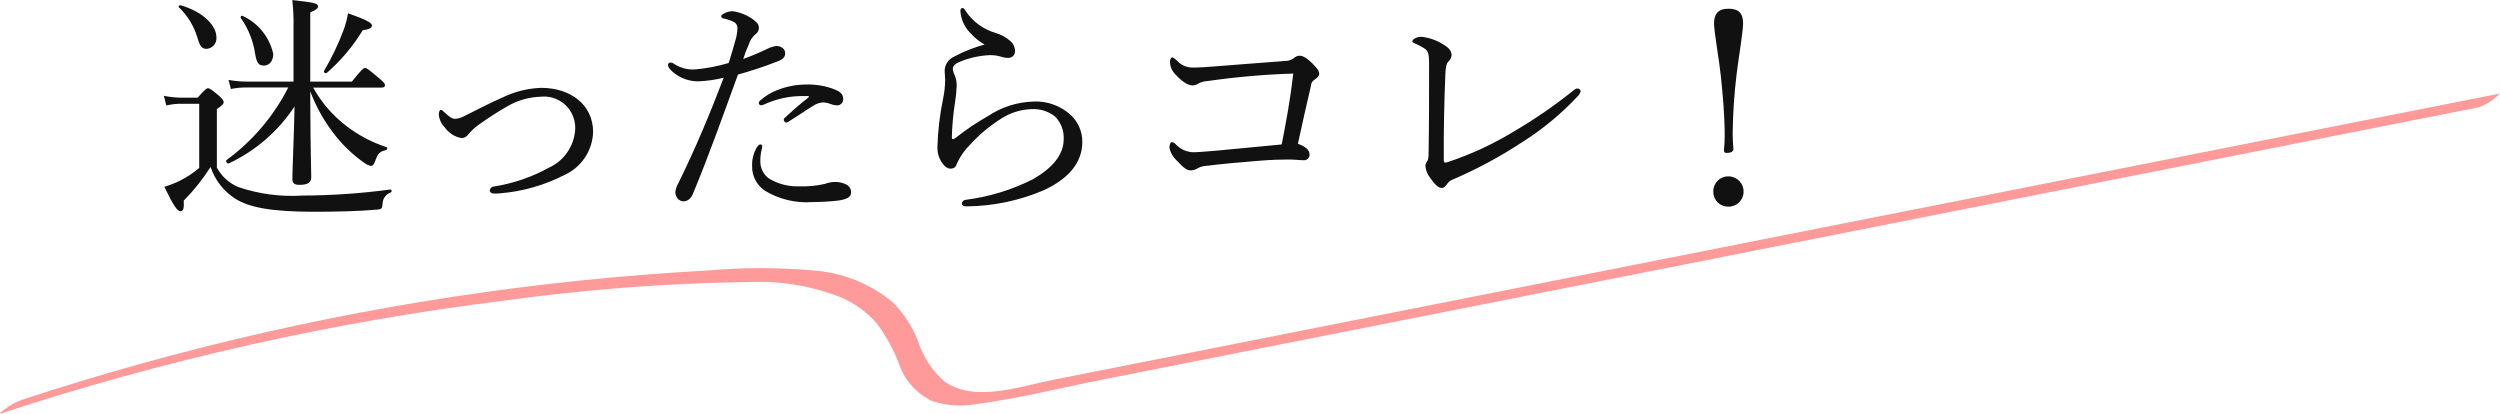
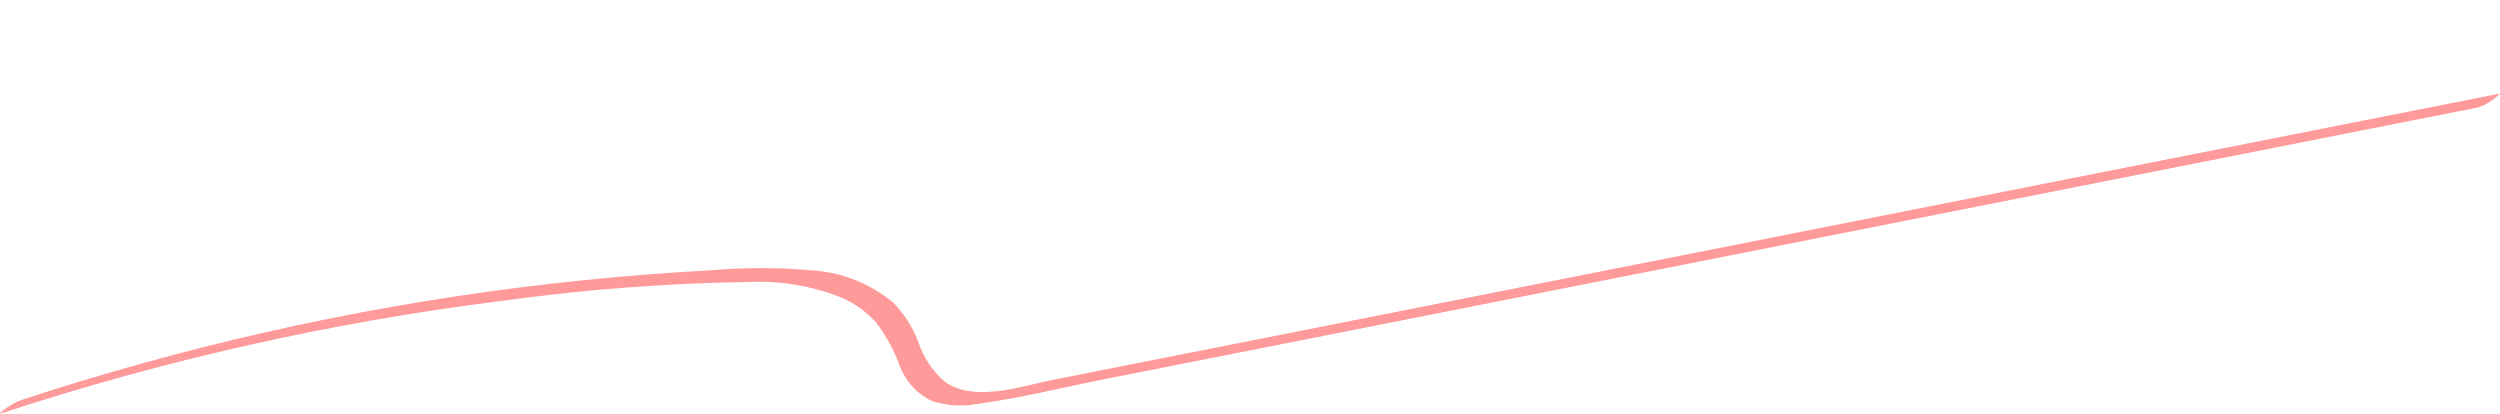
<svg xmlns="http://www.w3.org/2000/svg" id="_レイヤー_1" data-name="レイヤー_1" version="1.1" viewBox="0 0 165.325 27.349">
  <defs>
    <style>
      .st0 {
        fill: none;
      }

      .st1 {
        fill: #111;
      }

      .st2 {
        fill: #ff9a9a;
      }

      .st3 {
        clip-path: url(#clippath);
      }
    </style>
    <clipPath id="clippath">
      <rect class="st0" y="6.184" width="165.325" height="21.165" />
    </clipPath>
  </defs>
  <g id="lead-1">
    <g id="_グループ_29" data-name="グループ_29">
      <g class="st3">
        <g id="_グループ_29-2" data-name="グループ_29-2">
          <path id="_パス_12" data-name="パス_12" class="st2" d="M.112,27.328c10.781-3.541,21.88-6.032,33.141-7.437,5.407-.75,10.856-1.165,16.314-1.243,2.09-.09,4.175.267,6.116,1.047.868.384,1.644.95,2.275,1.66.637.846,1.147,1.779,1.517,2.771.376,1.059,1.16,1.923,2.177,2.4.944.307,1.95.373,2.926.193,2.827-.375,5.641-1.084,8.438-1.638l17.304-3.422,34.614-6.849,34.613-6.85,4.326-.856c.351-.11.68-.281.972-.505.173-.12.332-.26.475-.415l-34.773,6.881-34.774,6.881-17.307,3.425-8.814,1.744c-2.139.423-5.225,1.538-7.2.108-.814-.721-1.419-1.647-1.752-2.682-.37-.956-.936-1.825-1.66-2.551-1.497-1.238-3.345-1.975-5.283-2.106-2.296-.203-4.604-.203-6.9,0-2.812.153-5.62.374-8.423.662-11.268,1.159-22.398,3.405-33.234,6.706-1.277.389-2.549.792-3.817,1.209-.38.147-.738.347-1.061.595-.075.053-.527.376-.209.271" />
        </g>
      </g>
    </g>
-     <path id="_パス_74" data-name="パス_74" class="st1" d="M15.27,5.884c.347-.071.701-.104,1.056-.1h2.736c-.964,1.899-2.361,3.543-4.08,4.8-.08.064.032.272.144.224,1.772-.829,3.278-2.133,4.352-3.768-.032,1.792-.144,4.224-.144,4.768,0,.3.112.416.464.416.544,0,.784-.144.784-.5,0-.512-.048-1.584-.064-5.072v-.608c.399,1.057.96,2.045,1.664,2.928.544.686,1.184,1.289,1.9,1.792.131.103.285.174.448.208.112,0,.176-.064.272-.3.192-.544.32-.656.7-.736.1-.016.16-.176.048-.208-.968-.318-1.875-.799-2.68-1.424-.884-.681-1.619-1.536-2.16-2.512h4.528c.16,0,.224-.064.224-.16s-.08-.192-.4-.464c-.7-.592-.816-.672-.912-.672-.112,0-.224.08-.88.9h-2.752V.82c.416-.176.512-.272.512-.4,0-.192-.224-.256-1.7-.416.067.6.094,1.204.08,1.808v3.584h-3.084c-.408,0-.815-.038-1.216-.112l.16.6ZM14.342,7.216c.4-.288.448-.352.448-.464,0-.1-.064-.192-.3-.416-.528-.432-.624-.5-.736-.5-.1,0-.176.064-.688.624h-.98c-.419.003-.838-.038-1.248-.124l.16.64c.356-.087.722-.125,1.088-.112h1.088v4.24c-.39.334-.82.619-1.28.848-.33.161-.672.295-1.024.4.592,1.248.864,1.616,1.056,1.616s.256-.16.224-.7c.67-.677,1.265-1.424,1.776-2.228.287.867.863,1.608,1.632,2.1.9.56,2.288.864,5.232.864,1.344,0,2.944-.032,4.16-.144.288-.016.32-.064.352-.416.016-.329.232-.615.544-.72.08-.048.064-.208-.032-.192-1.925.258-3.865.392-5.808.4-1.436.092-2.877-.098-4.24-.56-.609-.253-1.112-.708-1.424-1.288v-3.868ZM21.43,4.684c-.048.1.1.208.192.128.929-.812,1.728-1.762,2.368-2.816.416-.048.608-.144.608-.32,0-.16-.4-.384-1.584-.8-.062.375-.159.743-.288,1.1-.353.939-.786,1.845-1.296,2.708ZM11.958.352c-.112-.032-.192.08-.128.128.581.558,1.006,1.259,1.232,2.032.16.576.32.72.592.72.386-.021.682-.352.66-.738,0-.015-.002-.031-.004-.046,0-.72-.816-1.648-2.352-2.096ZM16.086,1.072c-.04-.04-.104-.04-.144,0s-.04.104,0,.144c.486.696.804,1.496.928,2.336.1.592.224.784.576.784.368,0,.624-.3.624-.768-.238-1.095-.971-2.017-1.984-2.496ZM35.786,5.808c-.901.033-1.784.257-2.592.656-.848.368-1.712.832-2.592,1.264-.164.082-.345.126-.528.128-.208,0-.4-.176-.688-.432-.1-.1-.16-.16-.224-.16-.08,0-.144.1-.144.32.031.32.173.62.4.848.262.367.656.618,1.1.7.18-.002.347-.092.448-.24.2-.243.431-.459.688-.64.632-.457,1.289-.879,1.968-1.264.652-.365,1.381-.568,2.128-.592,1.134-.124,2.154.694,2.278,1.827.012.106.015.214.01.321-.06,1.102-.726,2.079-1.728,2.54-1.139.628-2.379,1.052-3.664,1.252-.142.013-.252.13-.256.272,0,.1.1.192.272.192.139.002.278-.003.416-.016,1.485-.122,2.931-.536,4.256-1.216,1.116-.509,1.847-1.606,1.888-2.832,0-1.84-1.52-2.928-3.44-2.928h.004ZM49.146,3.908c.104-.327.226-.648.368-.96.081-.275.242-.519.464-.7.132-.09.21-.24.208-.4,0-.144-.032-.288-.3-.5-.419-.325-.915-.534-1.44-.608-.215.003-.425.063-.608.176-.064.032-.144.08-.144.16,0,.064.032.112.144.144.221.042.436.112.64.208.177.069.293.242.288.432-.006.266-.049.53-.128.784-.112.432-.256.9-.448,1.52-.74.223-1.502.367-2.272.432-.483.019-.959-.115-1.36-.384-.07-.051-.154-.079-.24-.08-.08.013-.14.079-.144.16,0,.176.176.352.432.56.445.341.991.527,1.552.528.573-.021,1.143-.101,1.7-.24-.928,2.432-1.872,4.688-2.992,6.96-.112.185-.183.393-.208.608.006.157.062.309.16.432.097.102.228.165.368.176.256,0,.5-.144.656-.544,1.072-2.576,2-5.216,2.96-7.84.884-.244,1.754-.534,2.608-.868.352-.128.528-.288.512-.56,0-.3-.32-.464-.576-.464-.2.029-.394.089-.576.176-.53.259-1.073.489-1.628.688l.004.004ZM49.738,10.948c-.028.665.293,1.296.848,1.664.937.567,2.027.83,3.12.752.544,0,1.3-.048,1.728-.1.544-.08.848-.224.848-.528.008-.232-.125-.447-.336-.544-.225-.108-.471-.162-.72-.16-.23.002-.457.046-.672.128-.545.126-1.105.18-1.664.16-.733.037-1.459-.153-2.08-.544-.344-.268-.54-.684-.528-1.12-.005-.248.022-.495.08-.736.024-.084.04-.169.048-.256-.006-.065-.062-.114-.128-.112-.1,0-.192.112-.288.288-.18.34-.269.72-.26,1.104l.004.004ZM53.41,6.352c.1,0,.112.048.048.1-.608.464-1.152.96-1.52,1.3-.059.042-.099.105-.112.176,0,.064.1.176.144.176.089-.007.173-.042.24-.1.544-.336,1.168-.768,1.568-1.008.194-.133.421-.21.656-.224.176.008.349.046.512.112.116.05.241.078.368.08.219.027.419-.13.445-.349.002-.017.003-.034.003-.051,0-.352-.208-.5-.576-.656-.597-.229-1.233-.338-1.872-.32-.669.003-1.332.133-1.952.384-.392.156-.755.378-1.072.656-.07.046-.111.124-.112.208.015.076.082.13.16.128.06-.008.12-.025.176-.048.641-.297,1.328-.481,2.032-.544.287-.022.576-.028.864-.02ZM65.11,2.944c-.699.192-1.376.46-2.016.8-.368.165-.61.525-.624.928,0,.208.032.432.032.608-.003.409-.046.816-.128,1.216-.226,1.074-.355,2.167-.384,3.264-.005.327.084.65.256.928.192.3.4.464.608.464.256,0,.368-.112.464-.416.211-.442.498-.842.848-1.184.576-.632,1.233-1.186,1.952-1.648.623-.427,1.357-.666,2.112-.688.561-.03,1.114.148,1.552.5.385.397.588.936.56,1.488,0,1.024-.736,1.9-2.016,2.64-1.404.711-2.919,1.175-4.48,1.372-.126.014-.226.114-.24.24,0,.144.144.192.32.192,1.743-.017,3.467-.376,5.072-1.056,1.568-.72,2.576-1.76,2.576-3.216.003-.665-.269-1.302-.752-1.76-.678-.625-1.579-.949-2.5-.9-1.055.035-2.08.362-2.96.944-.751.424-1.467.906-2.144,1.44-.1.08-.144.1-.192.1-.064,0-.08-.048-.08-.112.017-.77.087-1.539.208-2.3.06-.371.098-.745.112-1.12.004-.236-.039-.47-.128-.688-.072-.135-.116-.283-.128-.436,0-.16.144-.32.4-.432.639-.273,1.322-.43,2.016-.464.26-.009.519.025.768.1.161.056.33.083.5.08.239,0,.433-.195.432-.434,0-.005,0-.01,0-.014-.005-.268-.128-.519-.336-.688-.275-.236-.597-.41-.944-.512-.821-.235-1.531-.758-2-1.472-.08-.144-.128-.176-.208-.176-.064,0-.128.048-.128.192.034.557.274,1.081.672,1.472.265.3.579.553.928.748ZM85.526,4.864c-.208,1.776-.464,3.136-.768,4.688-1.568.144-2.944.288-4.368.416-.8.064-1.232.1-1.392.1-.473.013-.928-.179-1.248-.528-.068-.074-.157-.125-.256-.144-.064,0-.16.112-.16.384.069.321.237.612.48.832.432.464.656.656.928.656.178-.006.351-.061.5-.16.174-.088.365-.138.56-.144,1.056-.128,2.24-.24,3.5-.336.8-.064,1.456-.08,1.888-.08s.768.048,1.024.048c.197.016.37-.131.385-.328.002-.024.001-.048-.001-.072,0-.256-.24-.5-.768-.688.272-1.232.592-2.7.864-3.84.003-.146.074-.282.192-.368.224-.144.352-.288.352-.416,0-.16-.08-.32-.448-.688s-.64-.512-.848-.512c-.151.005-.294.068-.4.176-.179.122-.392.184-.608.176-1.6.112-3.232.256-4.56.352-.592.048-1.04.08-1.536.08-.386-.007-.752-.175-1.008-.464-.176-.144-.224-.208-.3-.208s-.16.08-.16.3c.009.307.135.599.352.816.48.528.864.736,1.136.736.131-.002.258-.041.368-.112.191-.107.405-.167.624-.176,1.881-.27,3.776-.436,5.676-.496ZM104.01,6.016c-1.254,1.002-2.581,1.911-3.968,2.72-1.343.812-2.771,1.472-4.26,1.968-.072.028-.147.044-.224.048-.048,0-.08-.048-.08-.16-.016-1.872.032-3.968.1-5.616.016-.608.1-.8.208-.912.126-.109.202-.265.208-.432,0-.272-.208-.5-.592-.72-.428-.263-.909-.426-1.408-.48-.32,0-.592.176-.592.288,0,.08.048.1.144.144.252.104.493.232.72.384.192.16.24.4.24.96,0,1.744,0,4.112-.032,5.84,0,.416-.032.528-.1.624-.066.087-.105.191-.112.3.024.279.128.546.3.768.368.528.576.688.8.688.128,0,.224-.112.336-.256.066-.108.16-.197.272-.256,1.629-.692,3.192-1.529,4.672-2.5,1.364-.86,2.612-1.893,3.712-3.072.081-.085.141-.188.176-.3-.007-.103-.089-.185-.192-.192-.076-.012-.188.032-.328.164ZM114.31.576c-.7,0-.96.352-.96.976,0,.56.336,2.384.448,3.472.128,1.2.256,2.672.256,3.888.002.342-.014.684-.048,1.024-.014.083.043.162.126.176.017.003.034.003.05,0,.336,0,.448-.112.448-.272-.032-.32-.048-.672-.048-1.056.017-1.289.103-2.576.256-3.856.144-1.168.432-2.832.432-3.376,0-.656-.272-.976-.96-.976ZM114.31,11.664c-.54-.017-.992.408-1.008.949,0,.024,0,.048,0,.071-.007.535.421.974.955.981.018,0,.035,0,.053,0,.543.005.987-.431.992-.974,0,0,0-.001,0-.002.017-.549-.415-1.007-.964-1.024-.009,0-.019,0-.028,0Z" />
  </g>
</svg>